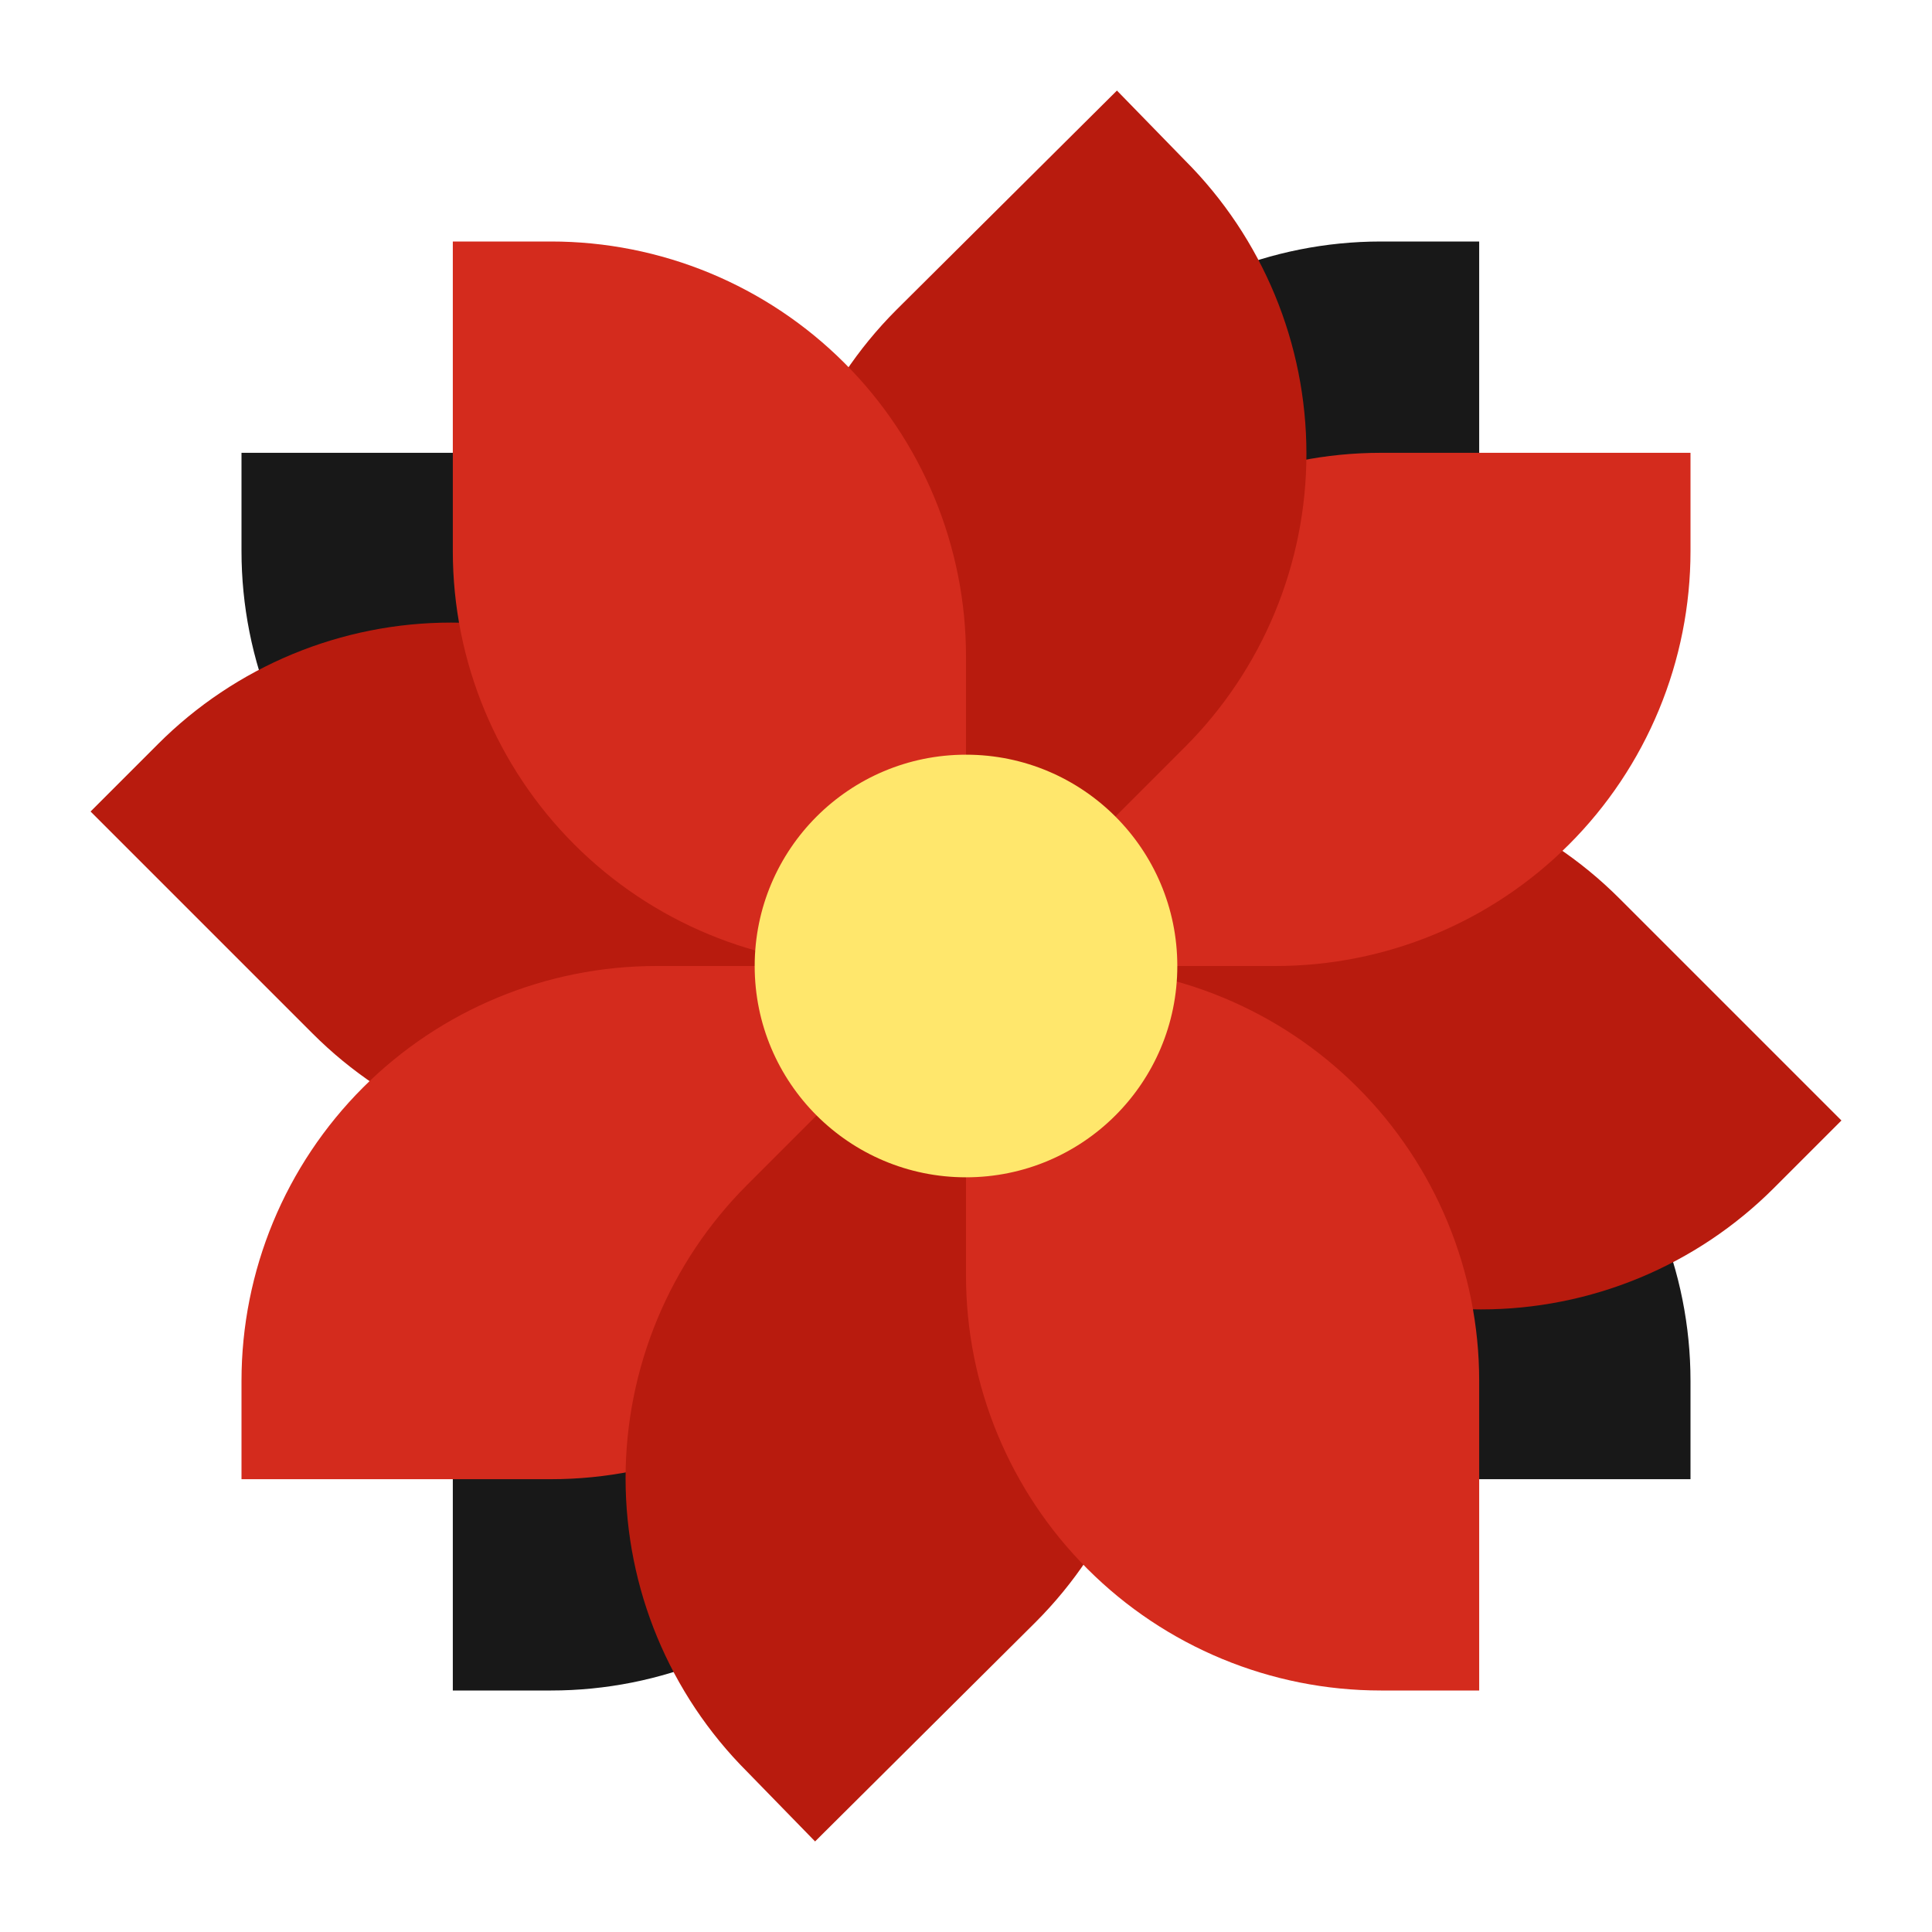
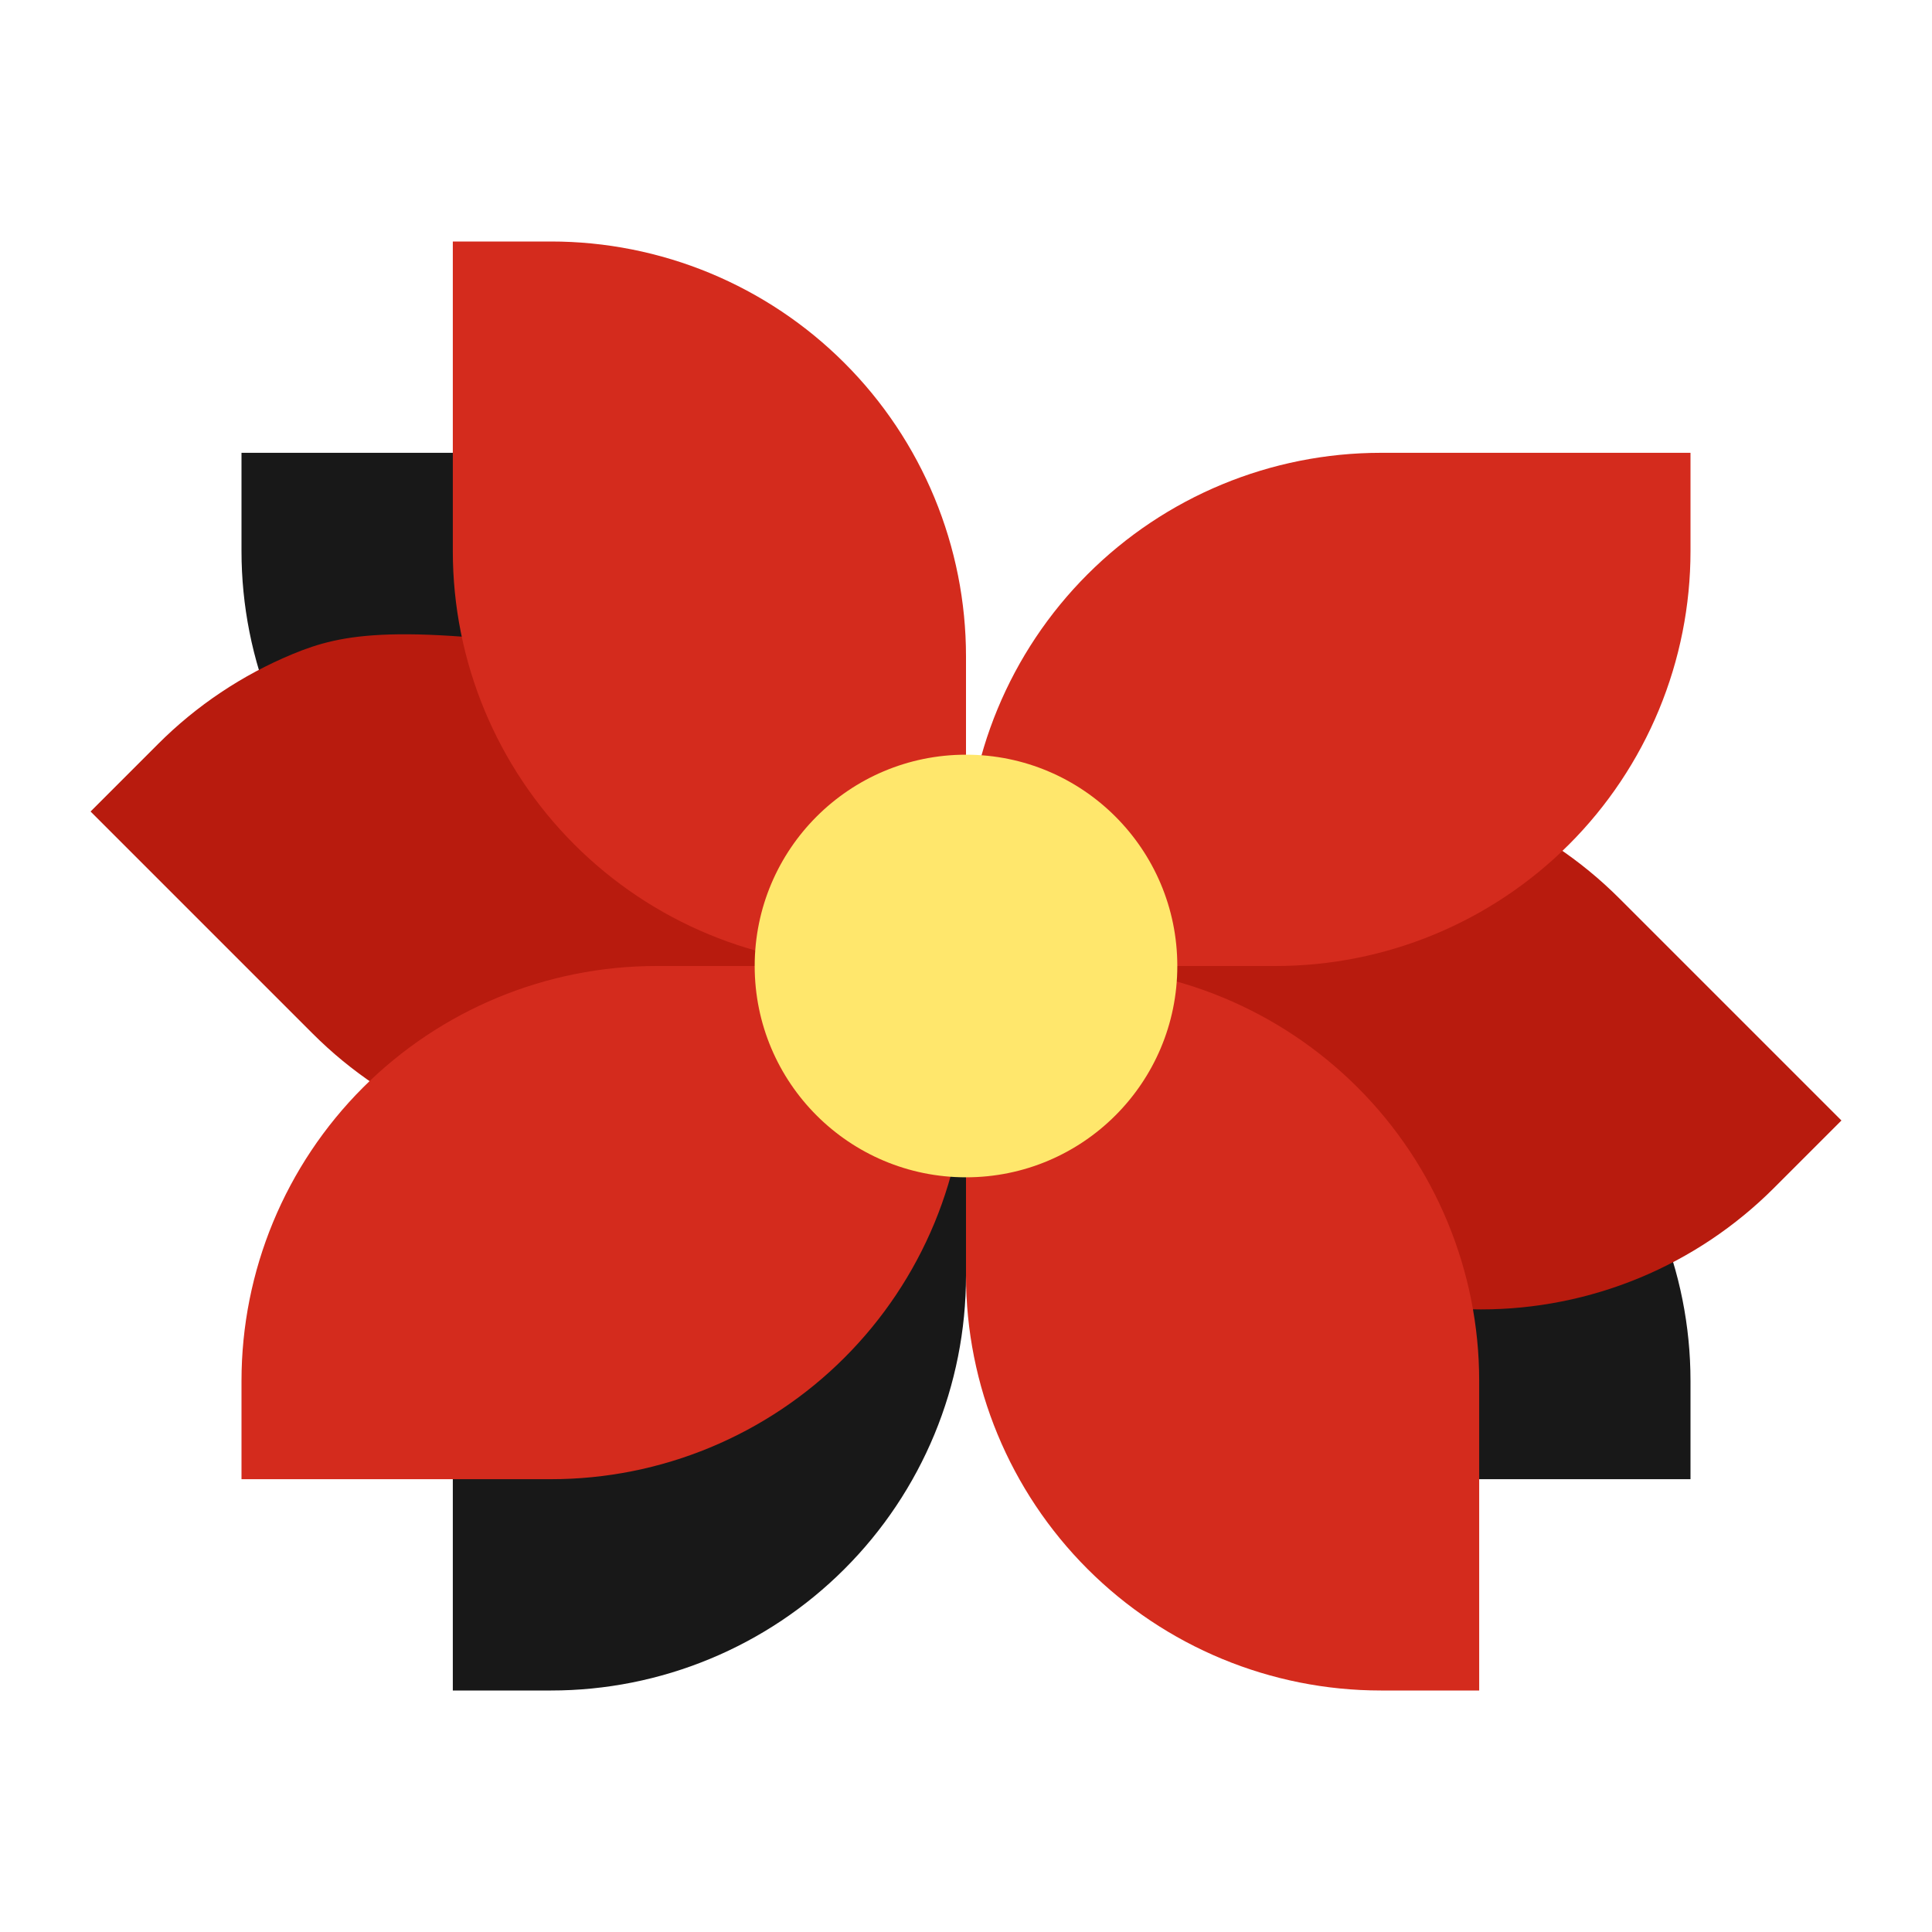
<svg xmlns="http://www.w3.org/2000/svg" width="88" height="88" viewBox="0 0 88 88" fill="none">
-   <path d="M67.375 11V25.102C67.375 30.114 65.384 34.921 61.84 38.465C58.296 42.009 53.489 44 48.477 44H44V29.898C44 24.886 45.991 20.079 49.535 16.535C53.079 12.991 57.886 11 62.898 11H67.375Z" fill="#181818" />
  <path d="M44 44V58.102C44 60.584 43.511 63.041 42.562 65.334C41.612 67.627 40.22 69.71 38.465 71.465C36.71 73.22 34.627 74.612 32.334 75.561C30.041 76.511 27.584 77 25.102 77H20.625V62.898C20.625 57.886 22.616 53.079 26.16 49.535C29.704 45.991 34.511 44 39.523 44H44Z" fill="#181818" />
  <path d="M77 67.375H62.898C60.416 67.375 57.959 66.886 55.666 65.936C53.373 64.987 51.29 63.595 49.535 61.84C47.78 60.085 46.388 58.002 45.438 55.709C44.489 53.416 44 50.959 44 48.477V44H58.102C63.114 44 67.921 45.991 71.465 49.535C75.009 53.079 77 57.886 77 62.898V67.375Z" fill="#181818" />
  <path d="M44 44H29.898C27.416 44 24.959 43.511 22.666 42.562C20.373 41.612 18.29 40.22 16.535 38.465C14.78 36.71 13.388 34.627 12.438 32.334C11.489 30.041 11 27.584 11 25.102V20.625H25.102C30.114 20.625 34.921 22.616 38.465 26.16C42.009 29.704 44 34.511 44 39.523V44Z" fill="#181818" />
-   <path d="M44 44L33.885 33.885C32.133 32.133 30.054 30.743 27.765 29.794C25.475 28.846 23.022 28.358 20.544 28.358C18.066 28.358 15.613 28.846 13.323 29.794C11.034 30.743 8.955 32.133 7.203 33.885L4.125 36.963L14.24 47.078C15.991 48.83 18.071 50.22 20.36 51.169C22.649 52.117 25.103 52.605 27.581 52.605C30.059 52.605 32.512 52.117 34.801 51.169C37.091 50.22 39.17 48.83 40.922 47.078L44 44Z" fill="#B81B0E" />
+   <path d="M44 44L33.885 33.885C32.133 32.133 30.054 30.743 27.765 29.794C18.066 28.358 15.613 28.846 13.323 29.794C11.034 30.743 8.955 32.133 7.203 33.885L4.125 36.963L14.24 47.078C15.991 48.83 18.071 50.22 20.36 51.169C22.649 52.117 25.103 52.605 27.581 52.605C30.059 52.605 32.512 52.117 34.801 51.169C37.091 50.22 39.17 48.83 40.922 47.078L44 44Z" fill="#B81B0E" />
  <path d="M83.875 51.037L73.76 40.922C72.009 39.17 69.929 37.78 67.64 36.831C65.35 35.883 62.897 35.395 60.419 35.395C57.941 35.395 55.488 35.883 53.199 36.831C50.909 37.78 48.83 39.17 47.078 40.922L44 44L54.115 54.115C55.867 55.867 57.946 57.257 60.235 58.206C62.525 59.154 64.978 59.642 67.456 59.642C69.934 59.642 72.387 59.154 74.677 58.206C76.966 57.257 79.045 55.867 80.797 54.115L83.875 51.037Z" fill="#B81B0E" />
  <path d="M29.898 44H44V48.477C44 50.959 43.511 53.416 42.562 55.709C41.612 58.002 40.22 60.085 38.465 61.84C36.71 63.595 34.627 64.987 32.334 65.936C30.041 66.886 27.584 67.375 25.102 67.375H11V62.898C11 57.886 12.991 53.079 16.535 49.535C20.079 45.991 24.886 44 29.898 44Z" fill="#D42B1D" />
  <path d="M62.898 20.625H77V25.102C77 27.584 76.511 30.041 75.561 32.334C74.612 34.627 73.22 36.71 71.465 38.465C69.71 40.22 67.627 41.612 65.334 42.562C63.041 43.511 60.584 44 58.102 44H44V39.523C44 34.511 45.991 29.704 49.535 26.16C53.079 22.616 57.886 20.625 62.898 20.625Z" fill="#D42B1D" />
-   <path d="M44.001 44L34.029 53.972C30.485 57.516 28.494 62.323 28.494 67.335C28.494 72.347 30.485 77.153 34.029 80.697L37.126 83.875L47.166 73.891C50.71 70.347 52.701 65.541 52.701 60.529C52.701 55.517 50.71 50.71 47.166 47.166L44.001 44Z" fill="#B81B0E" />
-   <path d="M50.875 4.125L40.834 14.109C37.29 17.653 35.299 22.459 35.299 27.471C35.299 32.483 37.29 37.29 40.834 40.834L44 44L53.971 34.028C57.515 30.484 59.506 25.677 59.506 20.666C59.506 15.653 57.515 10.847 53.971 7.303L50.875 4.125Z" fill="#B81B0E" />
  <path d="M44 58.102V44H48.477C53.489 44 58.296 45.991 61.84 49.535C65.384 53.079 67.375 57.886 67.375 62.898V77H62.898C57.886 77 53.079 75.009 49.535 71.465C45.991 67.921 44 63.114 44 58.102Z" fill="#D42B1D" />
  <path d="M20.625 25.102V11H25.102C27.584 11 30.041 11.489 32.334 12.438C34.627 13.388 36.71 14.78 38.465 16.535C40.22 18.29 41.612 20.373 42.562 22.666C43.511 24.959 44 27.416 44 29.898V44H39.523C34.511 44 29.704 42.009 26.16 38.465C22.616 34.921 20.625 30.114 20.625 25.102Z" fill="#D42B1D" />
  <path d="M44 53.625C49.316 53.625 53.625 49.316 53.625 44C53.625 38.684 49.316 34.375 44 34.375C38.684 34.375 34.375 38.684 34.375 44C34.375 49.316 38.684 53.625 44 53.625Z" fill="#FFE76C" />
</svg>